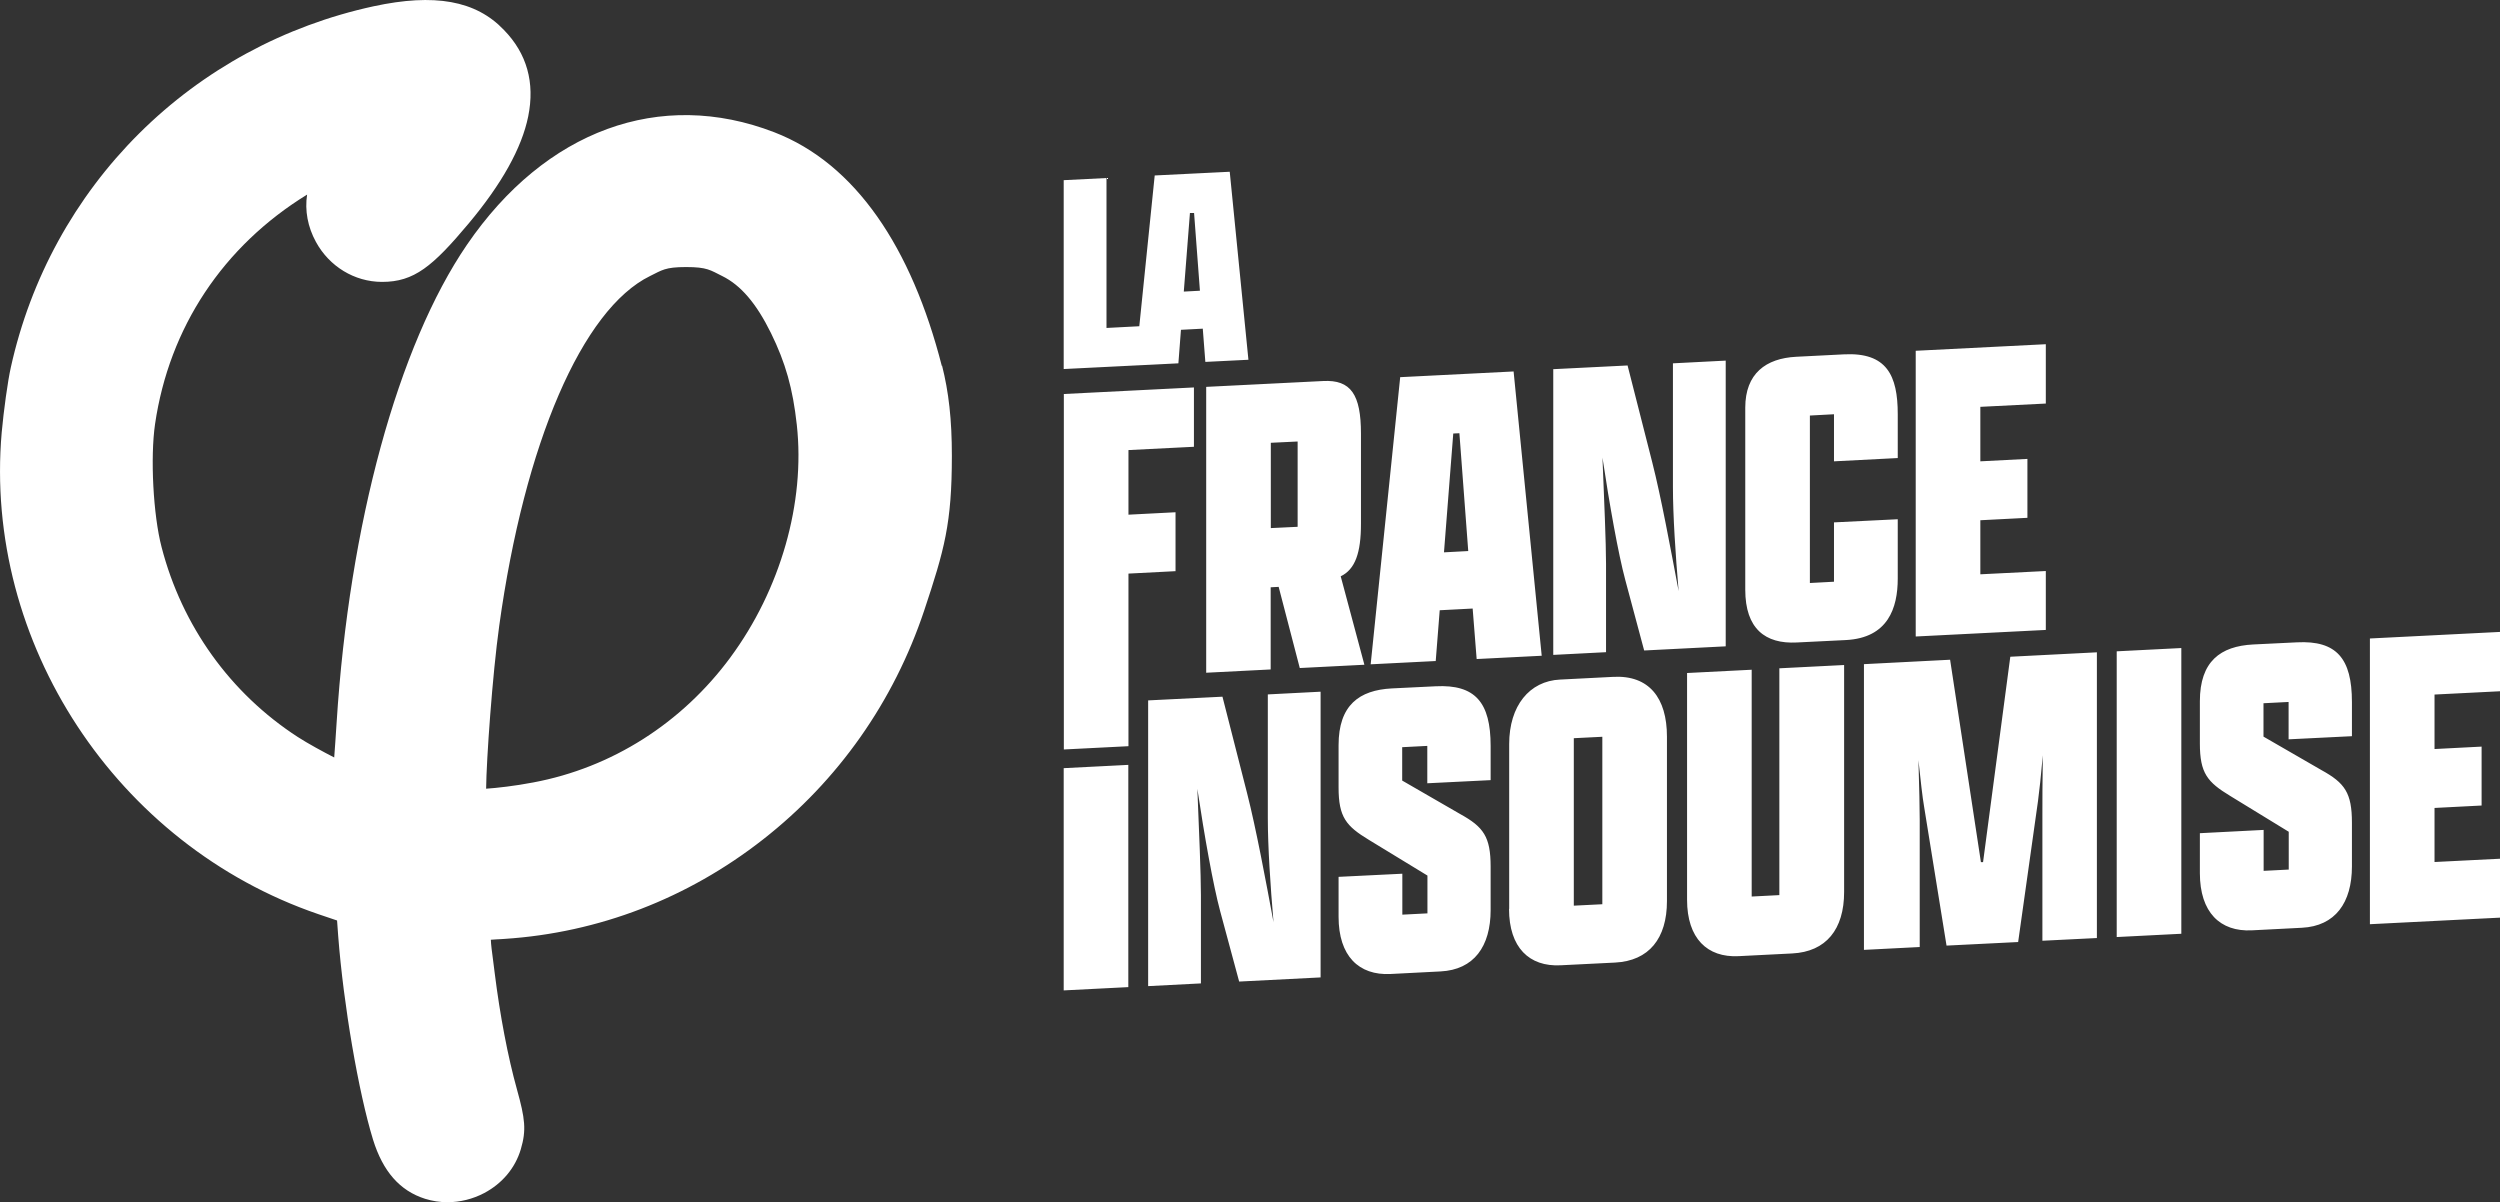
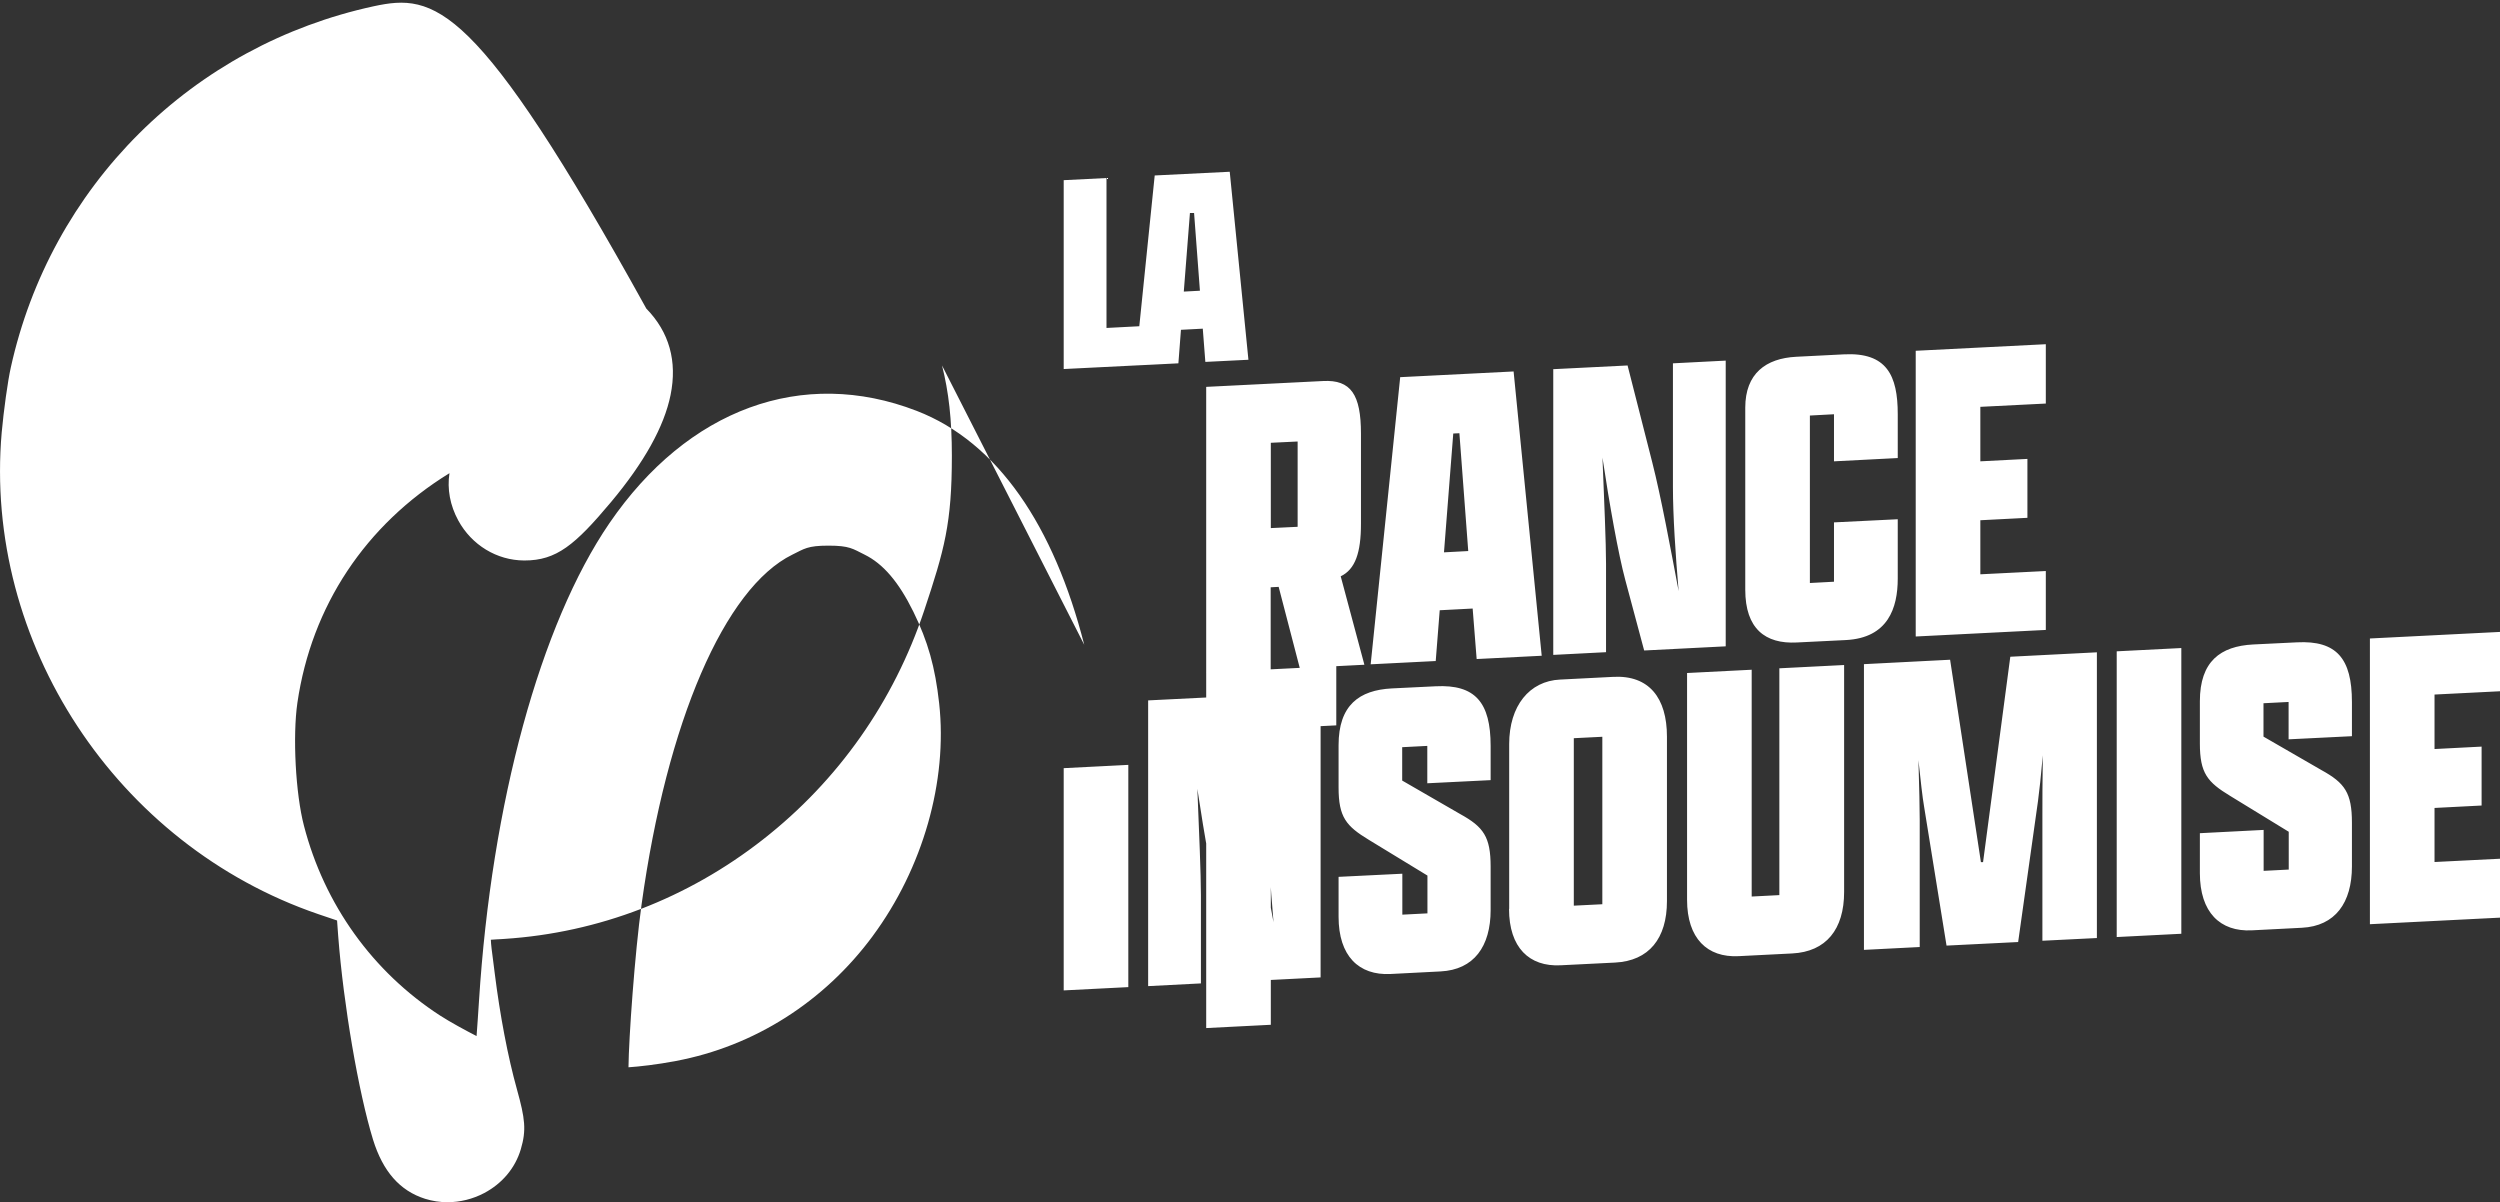
<svg xmlns="http://www.w3.org/2000/svg" id="Calque_2" viewBox="0 0 175.26 84.28" width="1753" height="843">
  <rect x="0" y="0" width="175.26" height="84.28" fill="#333333" stroke="none" />
  <g id="Calque_1-2">
-     <path d="m166.14,44.76l9.12-.46v4.16l-4.59.23v3.82l3.3-.17v4.13l-3.3.17v3.79l4.59-.23v4.13l-9.12.46v-20.03Zm-1.26,15.97c0,2.56-1.17,4.19-3.51,4.31l-3.51.18c-2.22.11-3.64-1.26-3.64-4.01v-2.8l4.47-.23v2.87l1.76-.09v-2.65l-4.1-2.51c-1.6-.97-2.13-1.59-2.13-3.68v-2.96c0-2.8,1.45-3.86,3.73-3.98l3.08-.15c2.77-.14,3.85,1.13,3.85,4.18v2.4l-4.44.22v-2.62l-1.76.09v2.34l4.07,2.35c1.63.9,2.13,1.59,2.13,3.68v3.05Zm-16.49-15.07l4.53-.23v20.03l-4.53.23v-20.03Zm-5.21,11.42c0-.74,0-2.34.03-4.13-.12,1.36-.25,2.57-.34,3.22l-1.39,9.87-5.02.25-1.57-9.72c-.12-.67-.25-1.9-.4-3.28.06,1.88.09,3.51.09,4.22v8.88l-3.91.2v-20.03l6.04-.31,2.16,14.19h.15s1.91-14.4,1.91-14.4l6.07-.31v20.03l-3.82.19v-8.87Zm-13.9-10.45v15.9c0,2.62-1.26,4.19-3.64,4.31l-3.76.19c-2.19.11-3.61-1.24-3.61-3.95v-15.9l4.53-.23v15.9l1.94-.1v-15.9l4.53-.23Zm-16.95,16.76v-11.74l-2,.1v11.74l2-.1Zm-6.53.33v-11.56c0-2.68,1.42-4.42,3.57-4.52l3.73-.19c2.5-.13,3.76,1.47,3.76,4.19v11.53c0,2.62-1.26,4.19-3.64,4.31l-3.82.19c-2.19.11-3.61-1.24-3.61-3.95m-1.29.07c0,2.56-1.17,4.19-3.51,4.31l-3.51.18c-2.22.11-3.64-1.26-3.64-4.01v-2.8l4.47-.22v2.87l1.76-.09v-2.65l-4.1-2.5c-1.6-.97-2.13-1.59-2.13-3.68v-2.96c0-2.81,1.45-3.86,3.73-3.98l3.08-.15c2.77-.14,3.85,1.13,3.85,4.18v2.4l-4.44.22v-2.62l-1.76.09v2.34l4.07,2.35c1.63.9,2.13,1.59,2.13,3.68v3.05Zm-17.63,5.02l-1.33-4.93c-.49-1.82-1.11-5.31-1.6-8.58.12,2.98.25,5.97.25,7.45v6.19l-3.7.19v-20.03l5.21-.26,1.73,6.78c.62,2.43,1.3,6.07,1.85,9.03-.22-2.55-.4-5.31-.4-7.28v-8.69l3.7-.19v20.03l-5.7.29Zm-12.3-14.96l4.53-.23v15.58l-4.53.23v-15.58Zm8.42-33.42l.43-5.5h.29s.41,5.45.41,5.45l-1.12.06Zm3.22-8.39l-5.26.26-1.08,10.57-2.3.12v-10.51l-3,.15v13.24l5.02-.25,1.04-.05,1.98-.1.18-2.35,1.53-.08.18,2.33,3.02-.15-1.31-13.18Zm48.09,12.55l9.12-.46v4.16l-4.59.23v3.82l3.3-.17v4.13l-3.3.17v3.79l4.59-.23v4.13l-9.12.46v-20.03Zm-1.26,11.81v4.16c0,2.06-.68,4.16-3.64,4.31l-3.45.17c-2.19.11-3.6-.96-3.6-3.7v-12.76c0-2.4,1.45-3.46,3.57-3.57l3.36-.17c2.99-.15,3.76,1.48,3.76,4.19v3.08l-4.47.23v-3.3l-1.69.09v11.74l1.69-.09v-4.16l4.47-.22Zm-17.78,9.19l-1.32-4.93c-.49-1.82-1.11-5.31-1.6-8.58.12,2.98.25,5.97.25,7.45v6.19l-3.7.19v-20.03l5.21-.26,1.73,6.79c.62,2.43,1.29,6.07,1.85,9.03-.22-2.55-.4-5.31-.4-7.28v-8.69l3.7-.19v20.03l-5.7.29Zm-14.02-6.87l1.69-.09-.62-8.26-.43.02-.65,8.32Zm2,3.94l-2.31.12-.28,3.56-4.56.23,2.07-20.13,7.95-.4,1.97,19.93-4.56.23-.28-3.53Zm-12.27-5.73v-5.98l-1.88.09v5.98l1.88-.09Zm-6.41,10.22v-20.03l8.2-.41c1.94-.1,2.65.94,2.65,3.69v6.32c0,2.03-.4,3.19-1.42,3.68l1.66,6.2-4.53.23-1.48-5.69-.56.03v5.76l-4.53.23Zm-9.98-19.53l9.12-.46v4.16l-4.59.23v4.53l3.3-.17v4.13l-3.3.17v12.1l-4.53.23v-24.92Zm-23.37,18.46c-3.41,4.62-8.32,7.74-13.82,8.77-1.3.25-2.57.39-3.31.44.02-2.02.44-7.98.92-11.43,1.77-12.79,5.82-22.18,10.57-24.51.84-.41,1.05-.63,2.53-.63s1.7.22,2.53.63c1.3.64,2.39,1.91,3.42,4,1.02,2.08,1.53,3.88,1.81,6.43.6,5.45-1.14,11.55-4.66,16.31m14.83-20.42c-2.12-8.31-6.05-14.2-11.75-16.4-8-3.09-16.05-.14-21.54,7.88-4.84,7.08-8.26,19.6-9.14,33.49-.07,1.03-.12,1.86-.17,2.46-.78-.4-1.85-.98-2.56-1.44-4.72-3.06-8.11-7.78-9.54-13.3-.59-2.25-.8-6.29-.46-8.63.99-6.77,4.77-12.47,10.66-16.09-.17,1.11.04,2.26.62,3.32.94,1.72,2.7,2.79,4.61,2.8h.03c2.24,0,3.54-1.08,6.07-4.1,2.31-2.76,3.72-5.28,4.17-7.5.48-2.37-.09-4.41-1.7-6.06C33.36.03,30.46-.48,26.19.44c-6.26,1.36-11.94,4.44-16.44,8.92C5.25,13.84,2.14,19.51.76,25.75c-.22.98-.5,3.03-.64,4.56-1.29,14.73,8.04,28.93,22.18,33.77l1.33.45.08,1.1c.37,4.8,1.42,10.93,2.44,14.26.69,2.23,1.88,3.59,3.65,4.15.51.16,1.04.24,1.57.24.88,0,1.77-.22,2.57-.64,1.27-.67,2.18-1.76,2.57-3.07.4-1.35.3-2.15-.27-4.2-.64-2.3-1.19-5.2-1.56-8.16-.04-.32-.08-.61-.11-.87-.08-.58-.15-1.14-.16-1.46.13-.01.29-.02.44-.03.16,0,.33-.02.53-.03,6.58-.43,12.84-2.84,18.11-6.97,5.27-4.12,9.17-9.67,11.3-16.05,1.42-4.27,1.94-6.1,1.94-10.85,0-2.54-.22-4.47-.69-6.33" style="fill:#fff;" />
+     <path d="m166.14,44.76l9.12-.46v4.16l-4.59.23v3.82l3.3-.17v4.13l-3.3.17v3.79l4.59-.23v4.13l-9.12.46v-20.03Zm-1.26,15.97c0,2.56-1.17,4.19-3.51,4.31l-3.51.18c-2.22.11-3.64-1.26-3.64-4.01v-2.8l4.47-.23v2.87l1.76-.09v-2.65l-4.1-2.51c-1.6-.97-2.13-1.59-2.13-3.68v-2.96c0-2.8,1.45-3.86,3.73-3.98l3.08-.15c2.77-.14,3.85,1.13,3.85,4.18v2.4l-4.44.22v-2.62l-1.76.09v2.34l4.07,2.35c1.63.9,2.13,1.59,2.13,3.68v3.05Zm-16.49-15.07l4.53-.23v20.03l-4.53.23v-20.03Zm-5.21,11.42c0-.74,0-2.34.03-4.13-.12,1.36-.25,2.57-.34,3.22l-1.39,9.87-5.02.25-1.57-9.72c-.12-.67-.25-1.9-.4-3.28.06,1.88.09,3.51.09,4.22v8.88l-3.91.2v-20.03l6.04-.31,2.16,14.19h.15s1.91-14.4,1.91-14.4l6.07-.31v20.03l-3.82.19v-8.87Zm-13.9-10.45v15.9c0,2.62-1.26,4.19-3.64,4.31l-3.76.19c-2.19.11-3.61-1.24-3.61-3.95v-15.9l4.53-.23v15.9l1.94-.1v-15.9l4.53-.23Zm-16.95,16.76v-11.74l-2,.1v11.74l2-.1Zm-6.53.33v-11.56c0-2.68,1.42-4.42,3.57-4.52l3.73-.19c2.5-.13,3.76,1.47,3.76,4.19v11.53c0,2.62-1.26,4.19-3.64,4.31l-3.82.19c-2.19.11-3.61-1.24-3.61-3.95m-1.29.07c0,2.56-1.17,4.19-3.51,4.31l-3.51.18c-2.22.11-3.64-1.26-3.64-4.01v-2.8l4.47-.22v2.87l1.76-.09v-2.65l-4.1-2.5c-1.6-.97-2.13-1.59-2.13-3.68v-2.96c0-2.81,1.45-3.86,3.73-3.98l3.08-.15c2.77-.14,3.85,1.13,3.85,4.18v2.4l-4.44.22v-2.62l-1.76.09v2.34l4.07,2.35c1.63.9,2.13,1.59,2.13,3.68v3.05Zm-17.63,5.02l-1.33-4.93c-.49-1.82-1.11-5.31-1.6-8.58.12,2.98.25,5.97.25,7.45v6.19l-3.7.19v-20.03l5.21-.26,1.73,6.78c.62,2.43,1.3,6.07,1.85,9.03-.22-2.55-.4-5.31-.4-7.28v-8.69l3.7-.19v20.03l-5.7.29Zm-12.3-14.96l4.53-.23v15.58l-4.53.23v-15.58Zm8.42-33.42l.43-5.5h.29s.41,5.45.41,5.45l-1.12.06Zm3.22-8.39l-5.26.26-1.08,10.57-2.3.12v-10.51l-3,.15v13.24l5.02-.25,1.04-.05,1.98-.1.18-2.35,1.53-.08.18,2.33,3.02-.15-1.31-13.18Zm48.09,12.55l9.12-.46v4.16l-4.59.23v3.82l3.3-.17v4.13l-3.3.17v3.79l4.59-.23v4.13l-9.12.46v-20.03Zm-1.26,11.81v4.16c0,2.06-.68,4.16-3.64,4.31l-3.45.17c-2.19.11-3.6-.96-3.6-3.7v-12.76c0-2.4,1.45-3.46,3.57-3.57l3.36-.17c2.99-.15,3.76,1.48,3.76,4.19v3.08l-4.47.23v-3.3l-1.69.09v11.74l1.69-.09v-4.16l4.47-.22Zm-17.78,9.19l-1.32-4.93c-.49-1.82-1.11-5.31-1.6-8.58.12,2.98.25,5.97.25,7.45v6.19l-3.7.19v-20.03l5.21-.26,1.73,6.79c.62,2.43,1.29,6.07,1.85,9.03-.22-2.55-.4-5.31-.4-7.28v-8.69l3.7-.19v20.03l-5.7.29Zm-14.02-6.87l1.69-.09-.62-8.26-.43.02-.65,8.32Zm2,3.94l-2.31.12-.28,3.56-4.56.23,2.07-20.13,7.95-.4,1.97,19.93-4.56.23-.28-3.53Zm-12.27-5.73v-5.98l-1.88.09v5.98l1.88-.09Zm-6.41,10.22v-20.03l8.2-.41c1.94-.1,2.65.94,2.65,3.69v6.32c0,2.03-.4,3.19-1.42,3.68l1.66,6.2-4.53.23-1.48-5.69-.56.03v5.76l-4.53.23Zl9.12-.46v4.16l-4.59.23v4.53l3.3-.17v4.13l-3.3.17v12.1l-4.53.23v-24.92Zm-23.37,18.46c-3.41,4.62-8.32,7.74-13.82,8.77-1.3.25-2.57.39-3.31.44.02-2.02.44-7.98.92-11.43,1.77-12.79,5.82-22.18,10.57-24.51.84-.41,1.05-.63,2.53-.63s1.7.22,2.53.63c1.3.64,2.39,1.91,3.42,4,1.02,2.08,1.53,3.88,1.81,6.43.6,5.45-1.14,11.55-4.66,16.31m14.83-20.42c-2.12-8.31-6.05-14.2-11.75-16.4-8-3.09-16.05-.14-21.54,7.88-4.84,7.08-8.26,19.6-9.14,33.49-.07,1.03-.12,1.86-.17,2.46-.78-.4-1.85-.98-2.56-1.44-4.72-3.06-8.11-7.78-9.54-13.3-.59-2.25-.8-6.29-.46-8.63.99-6.77,4.77-12.47,10.66-16.09-.17,1.11.04,2.26.62,3.32.94,1.72,2.7,2.79,4.61,2.8h.03c2.24,0,3.54-1.08,6.07-4.1,2.31-2.76,3.72-5.28,4.17-7.5.48-2.37-.09-4.41-1.7-6.06C33.36.03,30.46-.48,26.19.44c-6.26,1.36-11.94,4.44-16.44,8.92C5.25,13.84,2.14,19.51.76,25.75c-.22.98-.5,3.03-.64,4.56-1.29,14.73,8.04,28.93,22.18,33.77l1.33.45.08,1.1c.37,4.8,1.42,10.93,2.44,14.26.69,2.23,1.88,3.59,3.65,4.15.51.16,1.04.24,1.57.24.88,0,1.77-.22,2.57-.64,1.27-.67,2.18-1.76,2.57-3.07.4-1.35.3-2.15-.27-4.2-.64-2.3-1.19-5.2-1.56-8.16-.04-.32-.08-.61-.11-.87-.08-.58-.15-1.14-.16-1.46.13-.01.29-.02.44-.03.16,0,.33-.02.53-.03,6.58-.43,12.84-2.84,18.11-6.97,5.27-4.12,9.17-9.67,11.3-16.05,1.42-4.27,1.94-6.1,1.94-10.85,0-2.54-.22-4.47-.69-6.33" style="fill:#fff;" />
  </g>
</svg>